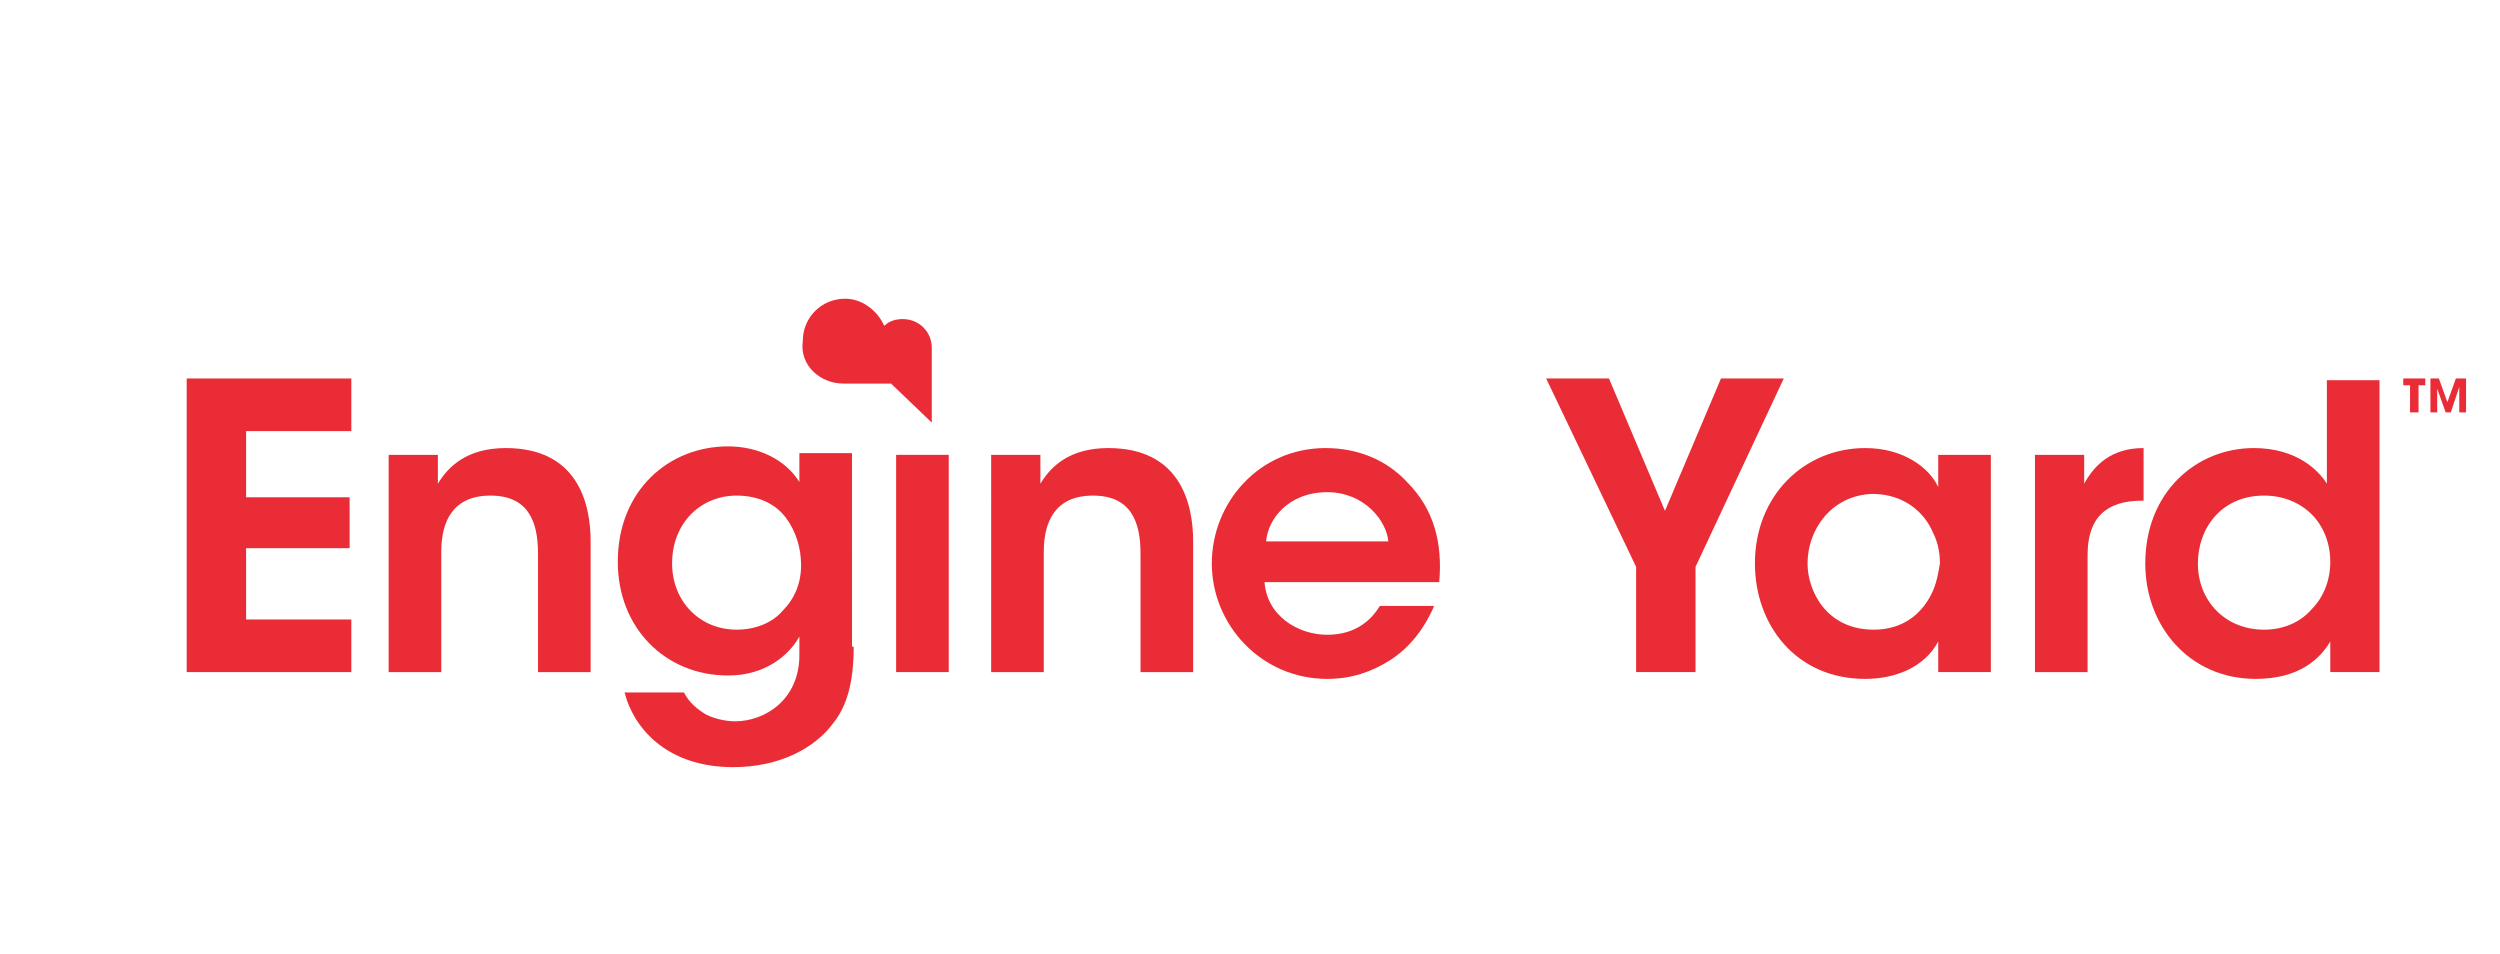
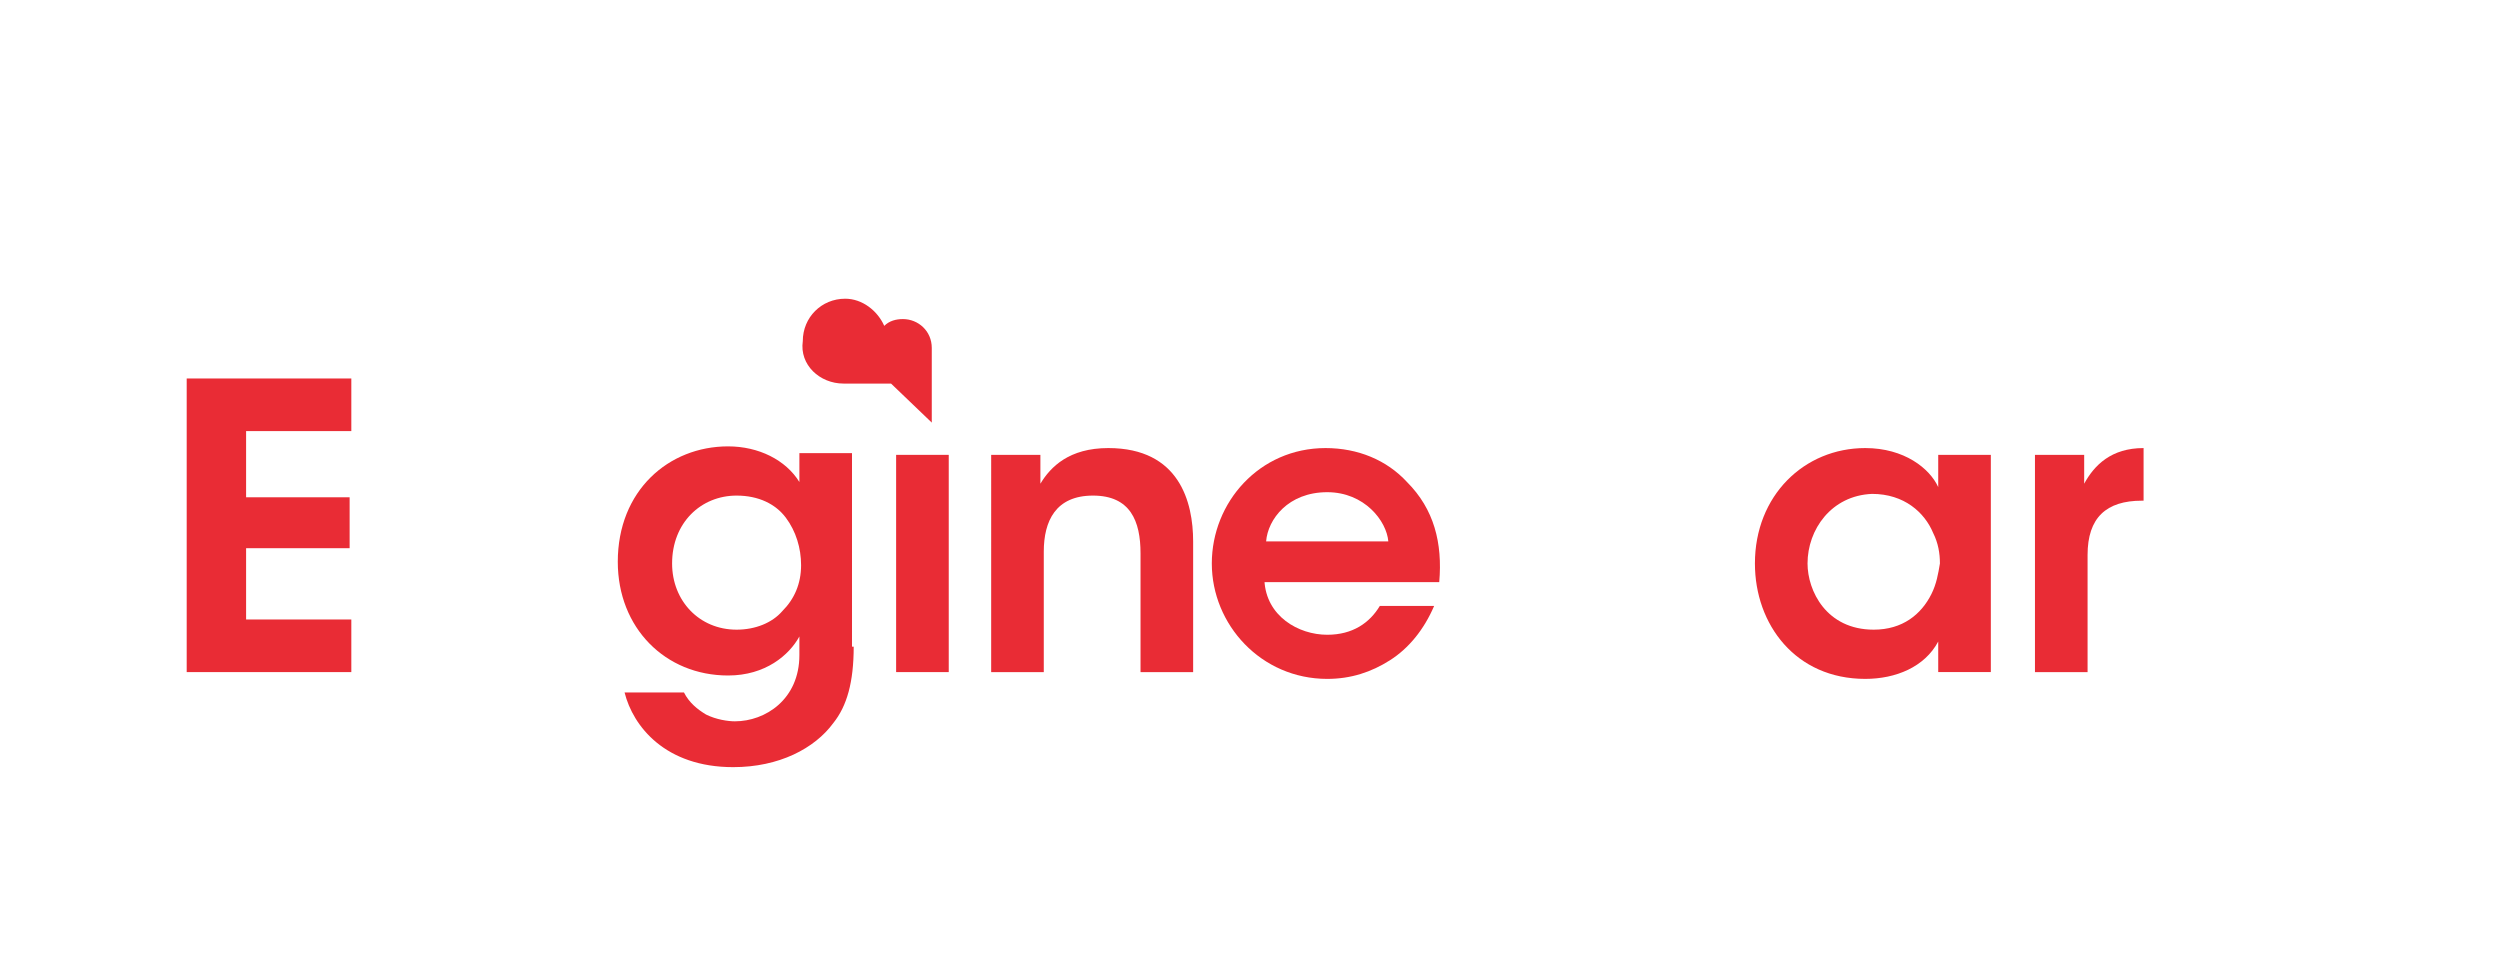
<svg xmlns="http://www.w3.org/2000/svg" version="1.1" id="Layer_1" x="0px" y="0px" viewBox="0 0 147.3 56.2" style="enable-background:new 0 0 147.3 56.2;" xml:space="preserve">
  <style type="text/css">
	.st0{fill:#E92C35;}
</style>
  <g>
    <g>
      <polygon class="st0" points="11,22.3 20.7,22.3 20.7,25.4 14.5,25.4 14.5,29.3 20.6,29.3 20.6,32.3 14.5,32.3 14.5,36.5     20.7,36.5 20.7,39.6 11,39.6   " />
      <g>
-         <path class="st0" d="M22.9,26.8h2.9c0,0.6,0,1.1,0,1.7c0.6-1,1.7-2.1,4-2.1c4.2,0,5,3.2,5,5.5v7.7h-3.1v-7c0-1.9-0.6-3.4-2.8-3.4     c-2.2,0-2.9,1.5-2.9,3.3v7.1h-3.1V26.8z" />
        <path class="st0" d="M50.3,38.1c0,2.1-0.4,3.5-1.2,4.5c-1.1,1.5-3.2,2.6-5.9,2.6c-4,0-5.9-2.4-6.4-4.4h3.5c0.3,0.6,0.8,1,1.3,1.3     c0.6,0.3,1.3,0.4,1.7,0.4c1.8,0,3.8-1.3,3.8-3.9v-1.1c-0.6,1.1-2,2.3-4.2,2.3c-3.7,0-6.5-2.8-6.5-6.7c0-4.2,3-6.8,6.5-6.8     c1.8,0,3.4,0.8,4.2,2.1v-1.7h3.1V38.1z M39.6,33.2c0,2.2,1.6,3.9,3.8,3.9c1.1,0,2.1-0.4,2.7-1.1c0.7-0.7,1.1-1.6,1.1-2.7     c0-1-0.3-2-0.9-2.8c-0.6-0.8-1.6-1.3-2.9-1.3C41.3,29.2,39.6,30.8,39.6,33.2L39.6,33.2z" />
        <rect x="52.8" y="26.8" class="st0" width="3.1" height="12.8" />
        <path class="st0" d="M58.4,26.8h2.9c0,0.6,0,1.1,0,1.7c0.6-1,1.7-2.1,4-2.1c4.2,0,5,3.2,5,5.5v7.7h-3.1v-7c0-1.9-0.6-3.4-2.8-3.4     c-2.2,0-2.9,1.5-2.9,3.3v7.1h-3.1V26.8z" />
        <path class="st0" d="M74.5,34.2c0.1,2.1,2,3.2,3.7,3.2c1.5,0,2.5-0.7,3.1-1.7h3.2c-0.6,1.4-1.5,2.5-2.6,3.2     c-1.1,0.7-2.3,1.1-3.7,1.1c-3.9,0-6.8-3.2-6.8-6.8c0-3.6,2.8-6.8,6.7-6.8c1.9,0,3.6,0.7,4.8,2c1.6,1.6,2.1,3.6,1.9,5.9H74.5z      M81.8,31.9c-0.1-1.2-1.4-2.9-3.6-2.9c-2.3,0-3.5,1.6-3.6,2.9H81.8z" />
-         <polygon class="st0" points="96.4,33.4 91.1,22.3 94.8,22.3 98.1,30.1 101.4,22.3 105.1,22.3 99.9,33.4 99.9,39.6 96.4,39.6         " />
        <path class="st0" d="M117.3,39.6h-3.1v-1.8c-0.8,1.5-2.5,2.2-4.3,2.2c-4.1,0-6.5-3.2-6.5-6.8c0-4,2.9-6.8,6.5-6.8     c2.3,0,3.8,1.2,4.3,2.3v-1.9h3.1V39.6z M106.5,33.2c0,1.6,1.1,3.9,3.9,3.9c1.7,0,2.8-0.9,3.4-2.1c0.3-0.6,0.4-1.2,0.5-1.8     c0-0.6-0.1-1.2-0.4-1.8c-0.5-1.2-1.7-2.3-3.6-2.3C107.9,29.2,106.5,31.2,106.5,33.2L106.5,33.2z" />
-         <path class="st0" d="M119.9,26.8h2.9v1.7c0.6-1.1,1.6-2.1,3.5-2.1v3.1h-0.1c-2.1,0-3.2,1-3.2,3.2v6.9h-3.1V26.8z" />
-         <path class="st0" d="M140.2,39.6h-2.9v-1.8c-0.6,1-1.8,2.2-4.4,2.2c-3.9,0-6.5-3.1-6.5-6.8c0-4.2,3-6.8,6.4-6.8     c2.5,0,3.8,1.3,4.3,2.1v-1.9v-4.2h3.1V39.6z M129.5,33.2c0,2.2,1.6,3.9,3.9,3.9c1.1,0,2.1-0.4,2.8-1.2c0.7-0.7,1.1-1.7,1.1-2.8     c0-1.1-0.4-2.1-1.1-2.8c-0.7-0.7-1.7-1.1-2.8-1.1C130.9,29.2,129.5,31.1,129.5,33.2L129.5,33.2z" />
+         <path class="st0" d="M119.9,26.8h2.9v1.7c0.6-1.1,1.6-2.1,3.5-2.1v3.1h-0.1c-2.1,0-3.2,1-3.2,3.2v6.9h-3.1V26.8" />
        <path class="st0" d="M49.7,22.6h2.8l2.4,2.3v-4.4c0-1-0.8-1.7-1.7-1.7c-0.4,0-0.8,0.1-1.1,0.4c-0.4-0.9-1.3-1.6-2.3-1.6     c-1.4,0-2.5,1.1-2.5,2.5C47.1,21.5,48.3,22.6,49.7,22.6" />
-         <path class="st0" d="M142,22.7h-0.4v-0.4h1.3v0.4h-0.4v1.6H142V22.7z M143.1,22.3h0.6l0.5,1.4l0.5-1.4h0.6v2h-0.4v-1.5l-0.5,1.5     h-0.3l-0.5-1.4v1.4h-0.4V22.3z" />
      </g>
    </g>
  </g>
</svg>